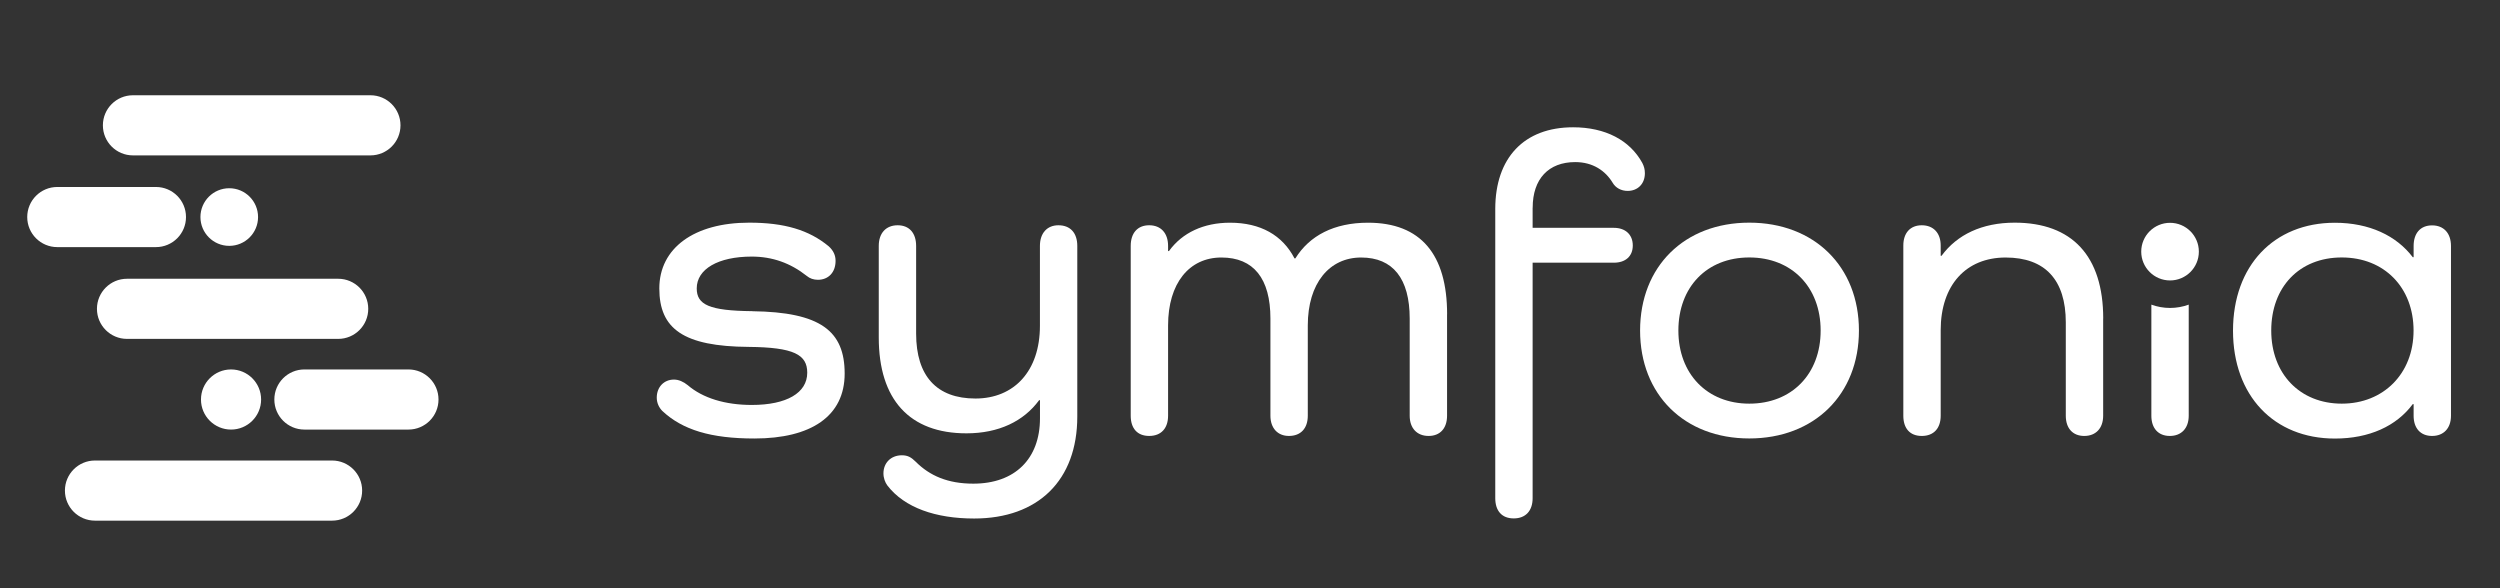
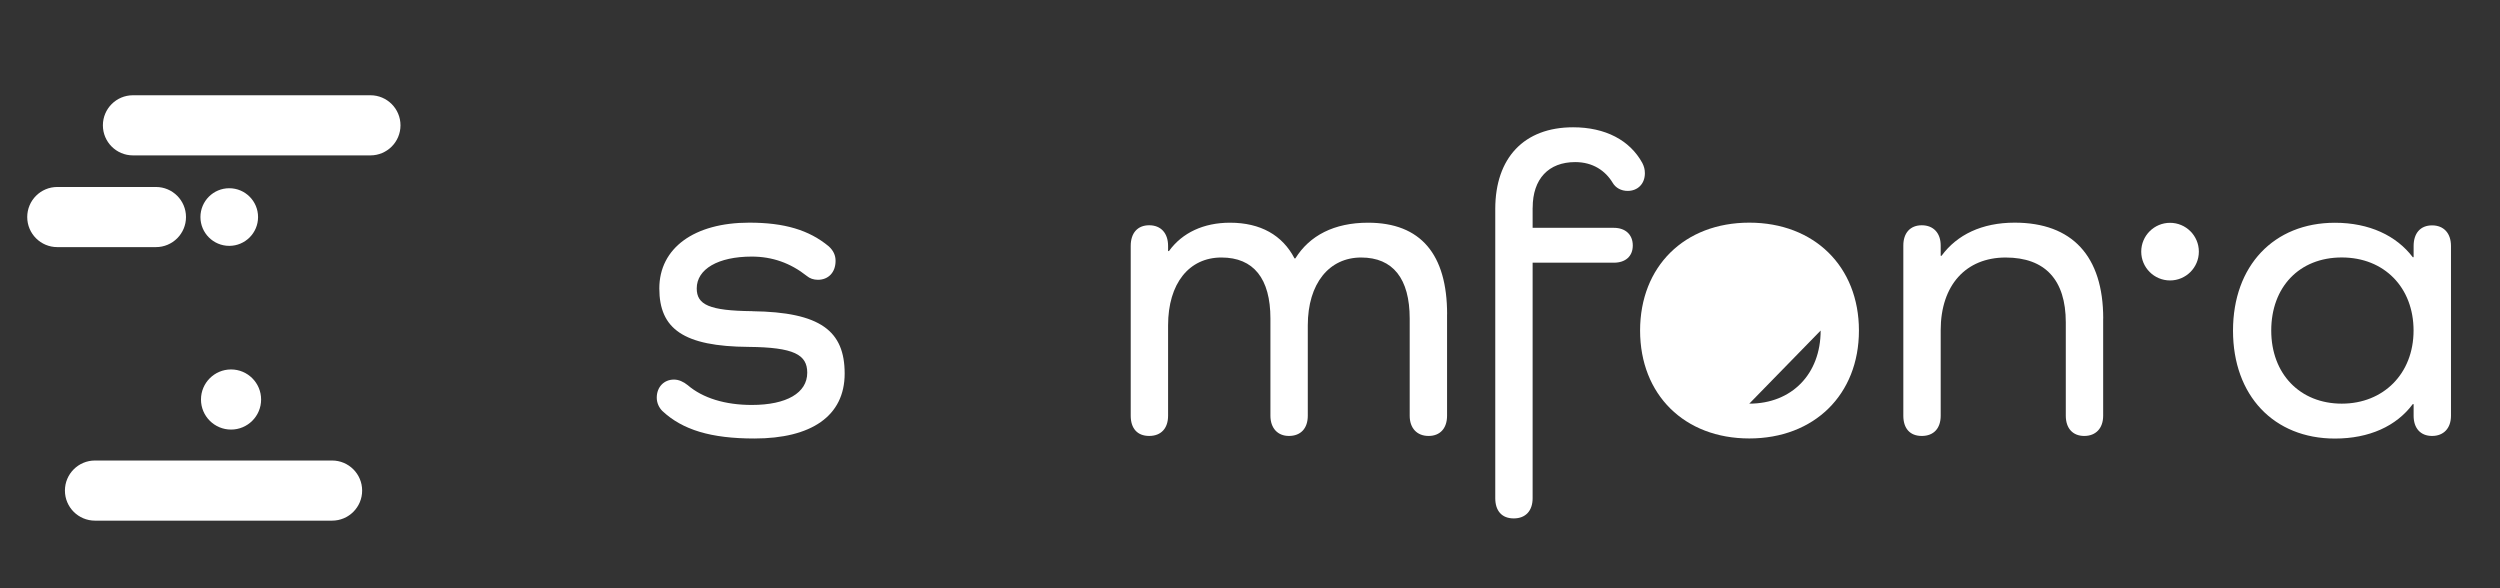
<svg xmlns="http://www.w3.org/2000/svg" version="1.1" viewBox="0 0 459 108">
  <rect x="0" y="0" width="459" height="108" fill="#333333" stroke="none" />
  <defs>
    <style>
      .cls-1 {
        fill: #fff;
      }
    </style>
  </defs>
  <g>
    <g id="Warstwa_1">
      <g>
        <path class="cls-1" d="M28.63,45.37H10.52c-3.05,0-5.52-2.47-5.52-5.52s2.47-5.52,5.52-5.52h18.11c3.05,0,5.52,2.47,5.52,5.52s-2.47,5.52-5.52,5.52Z" />
        <path class="cls-1" d="M68.01,28.53H24.41c-3.05,0-5.52-2.47-5.52-5.52s2.47-5.52,5.52-5.52h43.6c3.05,0,5.52,2.47,5.52,5.52s-2.47,5.52-5.52,5.52Z" />
        <path class="cls-1" d="M60.97,95.59H17.44c-3.05,0-5.52-2.47-5.52-5.52s2.47-5.52,5.52-5.52h43.53c3.05,0,5.52,2.47,5.52,5.52s-2.47,5.52-5.52,5.52Z" />
-         <path class="cls-1" d="M62.09,62.22H23.32c-3.05,0-5.52-2.47-5.52-5.52s2.47-5.52,5.52-5.52h38.77c3.05,0,5.52,2.47,5.52,5.52s-2.47,5.52-5.52,5.52Z" />
        <circle class="cls-1" cx="42.09" cy="39.85" r="5.29" />
        <circle class="cls-1" cx="398.42" cy="46.2" r="5.29" />
-         <path class="cls-1" d="M74.99,78.87h-19.1c-3.05,0-5.52-2.47-5.52-5.52s2.47-5.52,5.52-5.52h19.1c3.05,0,5.52,2.47,5.52,5.52s-2.47,5.52-5.52,5.52Z" />
        <circle class="cls-1" cx="42.42" cy="73.35" r="5.52" />
        <g>
          <g>
            <path class="cls-1" d="M138.11,57.14c12.55.16,16.97,3.63,16.97,11.45s-6.16,11.92-16.58,11.92c-7.97,0-13.18-1.58-16.89-5.05-.63-.63-1.03-1.5-1.03-2.45,0-1.97,1.34-3.32,3.16-3.32.87,0,1.74.39,2.53,1.03,2.76,2.37,6.87,3.63,11.76,3.63,6.39,0,10.18-2.21,10.18-5.92,0-3.32-2.45-4.66-10.74-4.74-12-.08-16.42-3.32-16.42-10.73s6.39-12.08,16.5-12.08c6.47,0,10.97,1.34,14.6,4.34.87.79,1.26,1.66,1.26,2.68,0,2.13-1.34,3.47-3.24,3.47-.79,0-1.5-.24-2.05-.71-3-2.37-6.32-3.55-10.1-3.55-6.16,0-10.1,2.29-10.1,5.84,0,3,2.29,4.1,10.18,4.18Z" />
-             <path class="cls-1" d="M197.79,45.15v31.34c0,11.68-7.18,18.71-18.94,18.71-7.03,0-12.79-1.97-15.94-6.08-.4-.55-.71-1.34-.71-2.21,0-1.89,1.34-3.32,3.39-3.32,1.1,0,1.74.4,2.53,1.18,2.6,2.6,5.92,4.03,10.58,4.03,7.66,0,12.24-4.58,12.24-12v-3.32h-.16c-2.84,3.87-7.42,6.08-13.34,6.08-10.42,0-16.1-6.16-16.1-17.6v-16.81c0-2.37,1.34-3.79,3.47-3.79s3.39,1.42,3.39,3.79v16.1c0,7.81,3.79,11.92,10.89,11.92s11.84-5.05,11.84-13.34v-14.68c0-2.37,1.34-3.79,3.39-3.79,2.21,0,3.47,1.42,3.47,3.79Z" />
            <path class="cls-1" d="M265.68,57.7v18.63c0,2.29-1.26,3.71-3.39,3.71s-3.47-1.42-3.47-3.71v-17.84c0-7.34-3.08-11.21-8.92-11.21s-9.79,4.74-9.79,12.47v16.58c0,2.29-1.26,3.71-3.47,3.71-2.05,0-3.39-1.42-3.39-3.71v-17.84c0-7.34-3.08-11.21-9-11.21s-9.79,4.74-9.79,12.47v16.58c0,2.29-1.26,3.71-3.47,3.71s-3.39-1.42-3.39-3.71v-31.18c0-2.37,1.26-3.79,3.39-3.79s3.47,1.42,3.47,3.79v.95h.16c2.45-3.39,6.39-5.21,11.21-5.21,5.6,0,9.63,2.29,11.84,6.55h.16c2.6-4.18,7.1-6.55,13.34-6.55,9.71,0,14.52,5.84,14.52,16.81Z" />
            <path class="cls-1" d="M281.39,38.12v3.71h14.92c2.13,0,3.47,1.26,3.47,3.24s-1.34,3.16-3.47,3.16h-14.92v43.24c0,2.29-1.26,3.71-3.47,3.71s-3.39-1.42-3.39-3.71v-53.1c0-9.39,5.29-15,14.29-15,5.92,0,10.42,2.37,12.71,6.55.32.63.47,1.18.47,1.89,0,1.97-1.34,3.24-3.16,3.24-1.18,0-2.21-.55-2.76-1.5-1.34-2.21-3.63-3.79-6.87-3.79-4.89,0-7.81,3.08-7.81,8.37Z" />
-             <path class="cls-1" d="M321.17,40.88c11.92,0,20.13,8.05,20.13,19.81s-8.21,19.81-20.13,19.81-20.05-8.05-20.05-19.81,8.13-19.81,20.05-19.81ZM321.17,74.11c7.81,0,13.1-5.45,13.1-13.42s-5.29-13.42-13.1-13.42-13.02,5.45-13.02,13.42,5.29,13.42,13.02,13.42Z" />
+             <path class="cls-1" d="M321.17,40.88c11.92,0,20.13,8.05,20.13,19.81s-8.21,19.81-20.13,19.81-20.05-8.05-20.05-19.81,8.13-19.81,20.05-19.81ZM321.17,74.11c7.81,0,13.1-5.45,13.1-13.42Z" />
            <path class="cls-1" d="M386.14,58.49v17.84c0,2.29-1.34,3.71-3.47,3.71s-3.39-1.42-3.39-3.71v-17.13c0-7.81-3.79-11.92-11.05-11.92s-11.92,5.05-11.92,13.34v15.71c0,2.29-1.26,3.71-3.47,3.71s-3.39-1.42-3.39-3.71v-31.26c0-2.29,1.26-3.71,3.39-3.71s3.47,1.42,3.47,3.71v1.89h.16c2.84-3.87,7.42-6.08,13.42-6.08,10.58,0,16.26,6.16,16.26,17.6Z" />
            <path class="cls-1" d="M450,45.15v31.18c0,2.29-1.34,3.71-3.47,3.71s-3.39-1.42-3.39-3.71v-2.13h-.16c-3,4.03-7.97,6.32-14.29,6.32-11.21,0-18.71-7.89-18.71-19.81s7.5-19.81,18.71-19.81c6.32,0,11.29,2.37,14.29,6.32h.16v-2.05c0-2.37,1.26-3.79,3.39-3.79s3.47,1.42,3.47,3.79ZM443.13,60.69c0-7.89-5.37-13.42-13.18-13.42s-12.95,5.45-12.95,13.42,5.29,13.42,12.95,13.42,13.18-5.52,13.18-13.42Z" />
          </g>
-           <path class="cls-1" d="M398.42,56.54c-1.21,0-2.36-.22-3.43-.61v20.4c0,2.29,1.26,3.71,3.39,3.71s3.47-1.42,3.47-3.71v-20.4c-1.07.39-2.23.61-3.43.61Z" />
        </g>
      </g>
    </g>
  </g>
</svg>